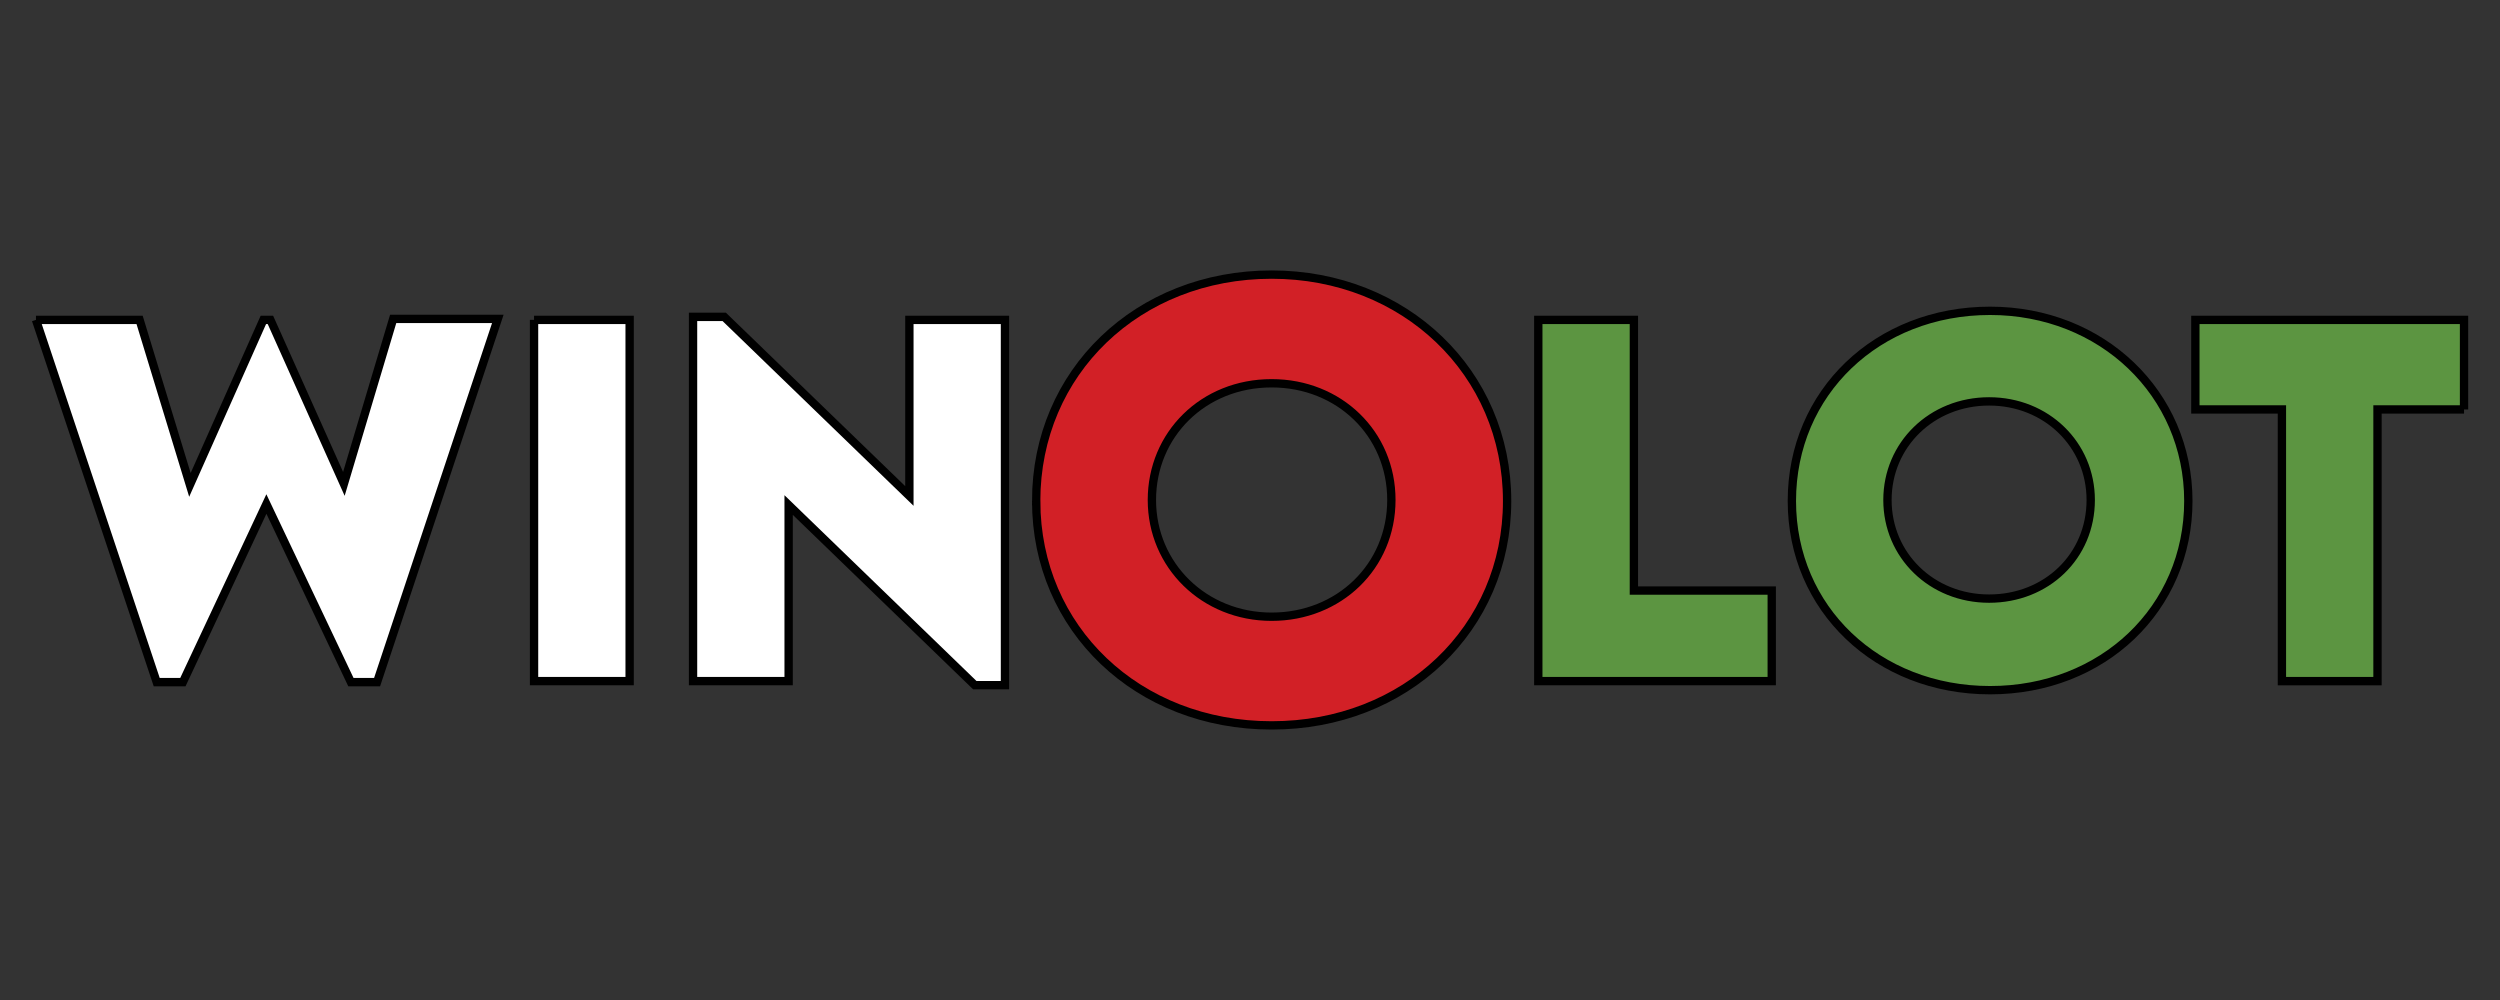
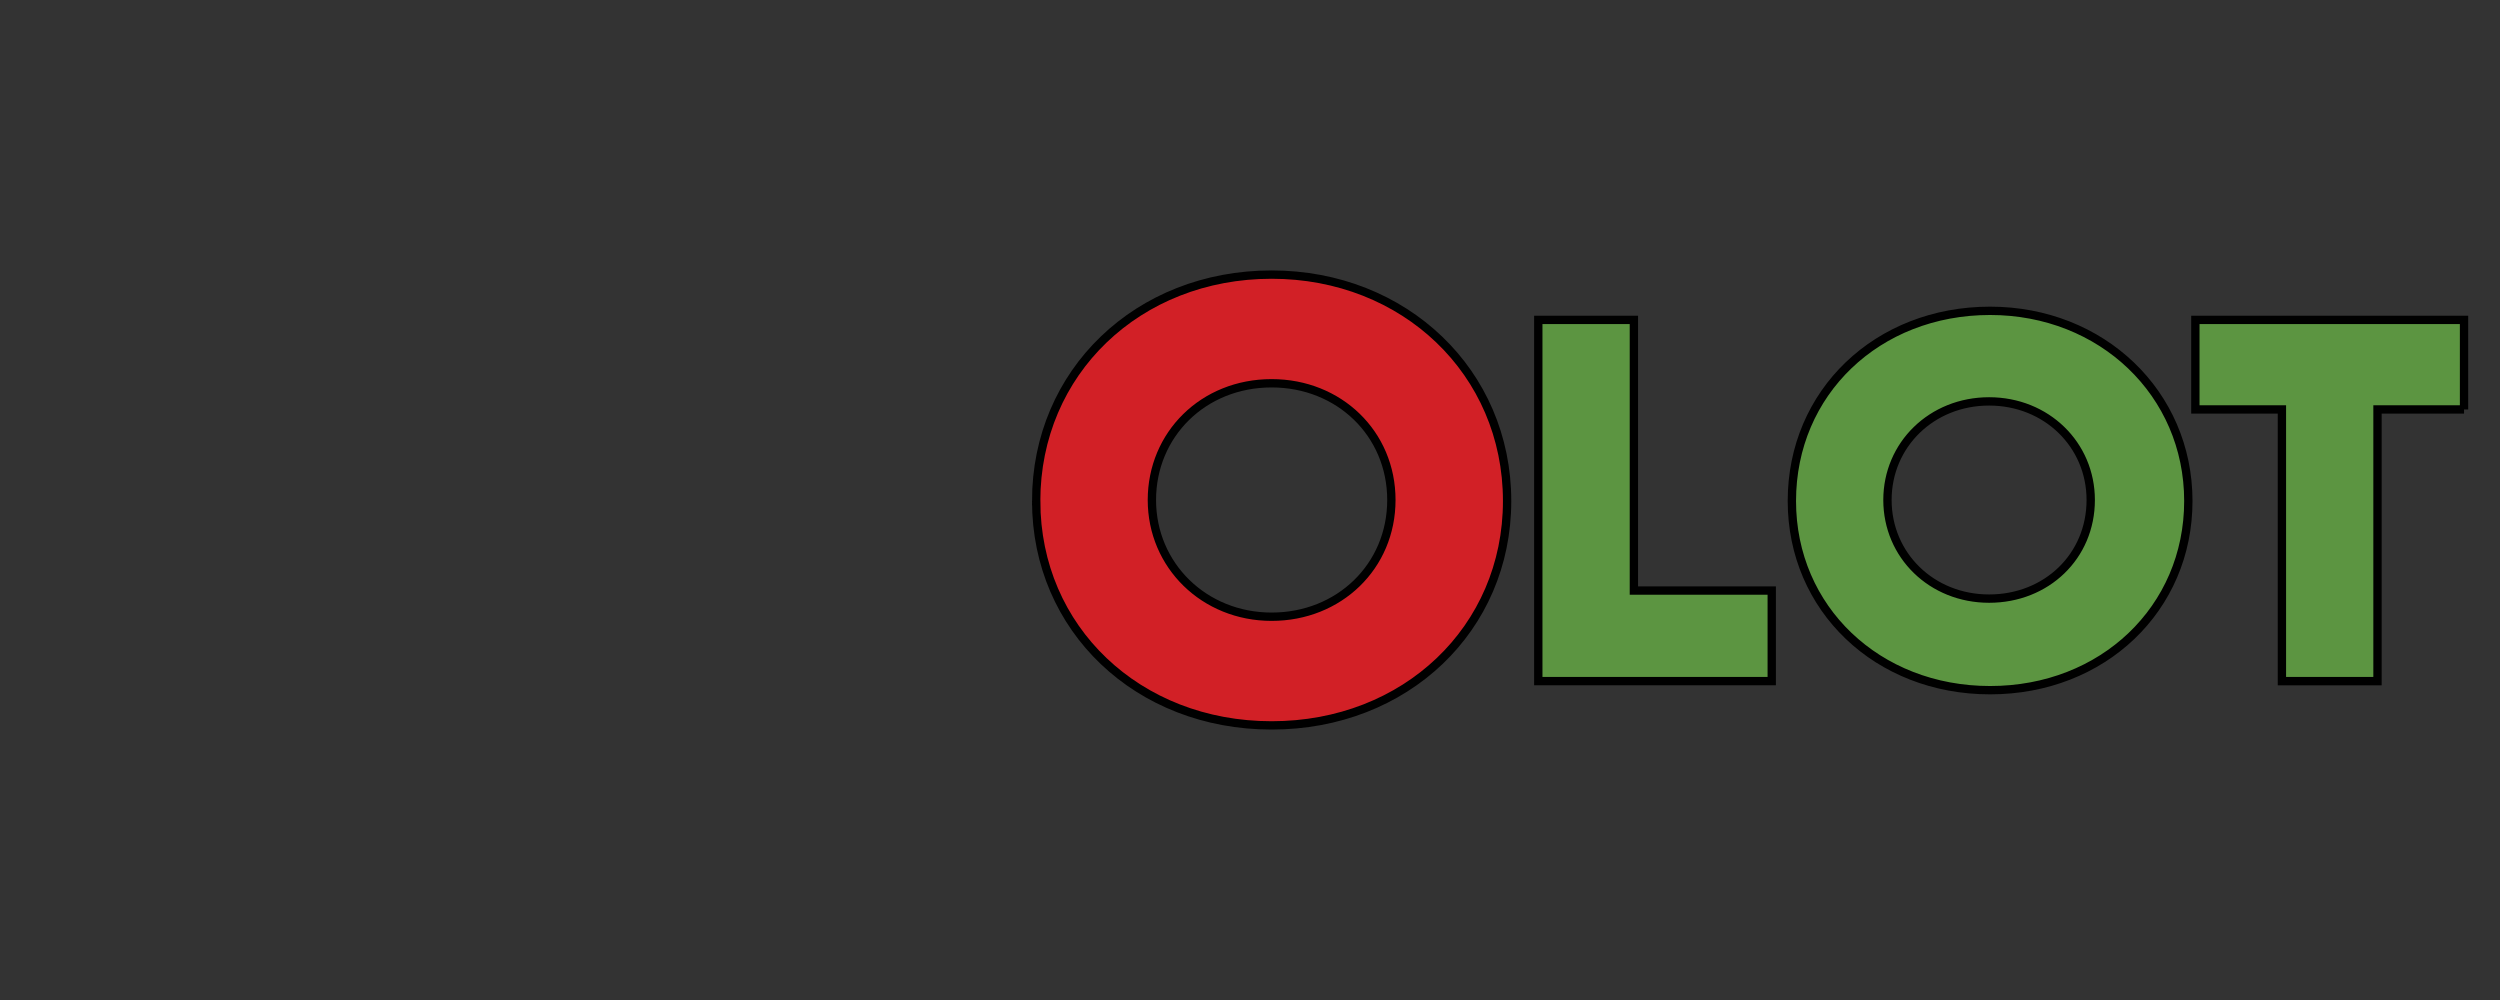
<svg xmlns="http://www.w3.org/2000/svg" width="300" height="120" stroke="null">
  <rect width="100%" height="100%" fill="#333333" stroke="none" />
-   <path fill="#fff" d="M4.315 38.386h12.437l6.038 19.803 8.815-19.803h.845l8.815 19.682 5.917-19.803H59.74L45.25 81.856h-3.14L31.967 60.483 21.945 81.856h-3.139l-14.49-43.47h-.001zm59.771 0h11.471v43.349H64.086V38.386zm56.511 0v43.832h-3.623L94.636 60.604v21.131H83.165V38.024h3.743l22.218 21.493V38.386h11.471z" />
  <path fill="#5c9541" d="M212.609 70.988v10.747h-28.014V38.386h11.471v32.482h16.543v.121-.001zm2.415-10.867c0-13.041 10.264-22.822 23.788-22.822 13.403 0 23.788 9.901 23.788 22.822s-10.264 22.701-23.788 22.701-23.788-9.781-23.788-22.701zM250.887 60c0-6.641-5.313-11.833-12.196-11.833S226.495 53.359 226.495 60s5.313 11.834 12.196 11.834S250.887 66.762 250.887 60zm44.798-10.867H285.3v32.603h-11.471V49.133h-10.385V38.386h32.24v10.747h0 .001z" />
  <path d="M124.341 60.121c0-15.456 12.196-27.169 28.256-27.169 15.939 0 28.256 11.713 28.256 27.169 0 15.335-12.196 26.927-28.256 26.927s-28.255-11.592-28.255-26.927h-.001zM166.965 60c0-7.969-6.279-14.007-14.369-14.007-8.211 0-14.369 6.158-14.369 14.007s6.279 14.007 14.369 14.007S166.965 67.97 166.965 60z" fill="#d22026" />
</svg>